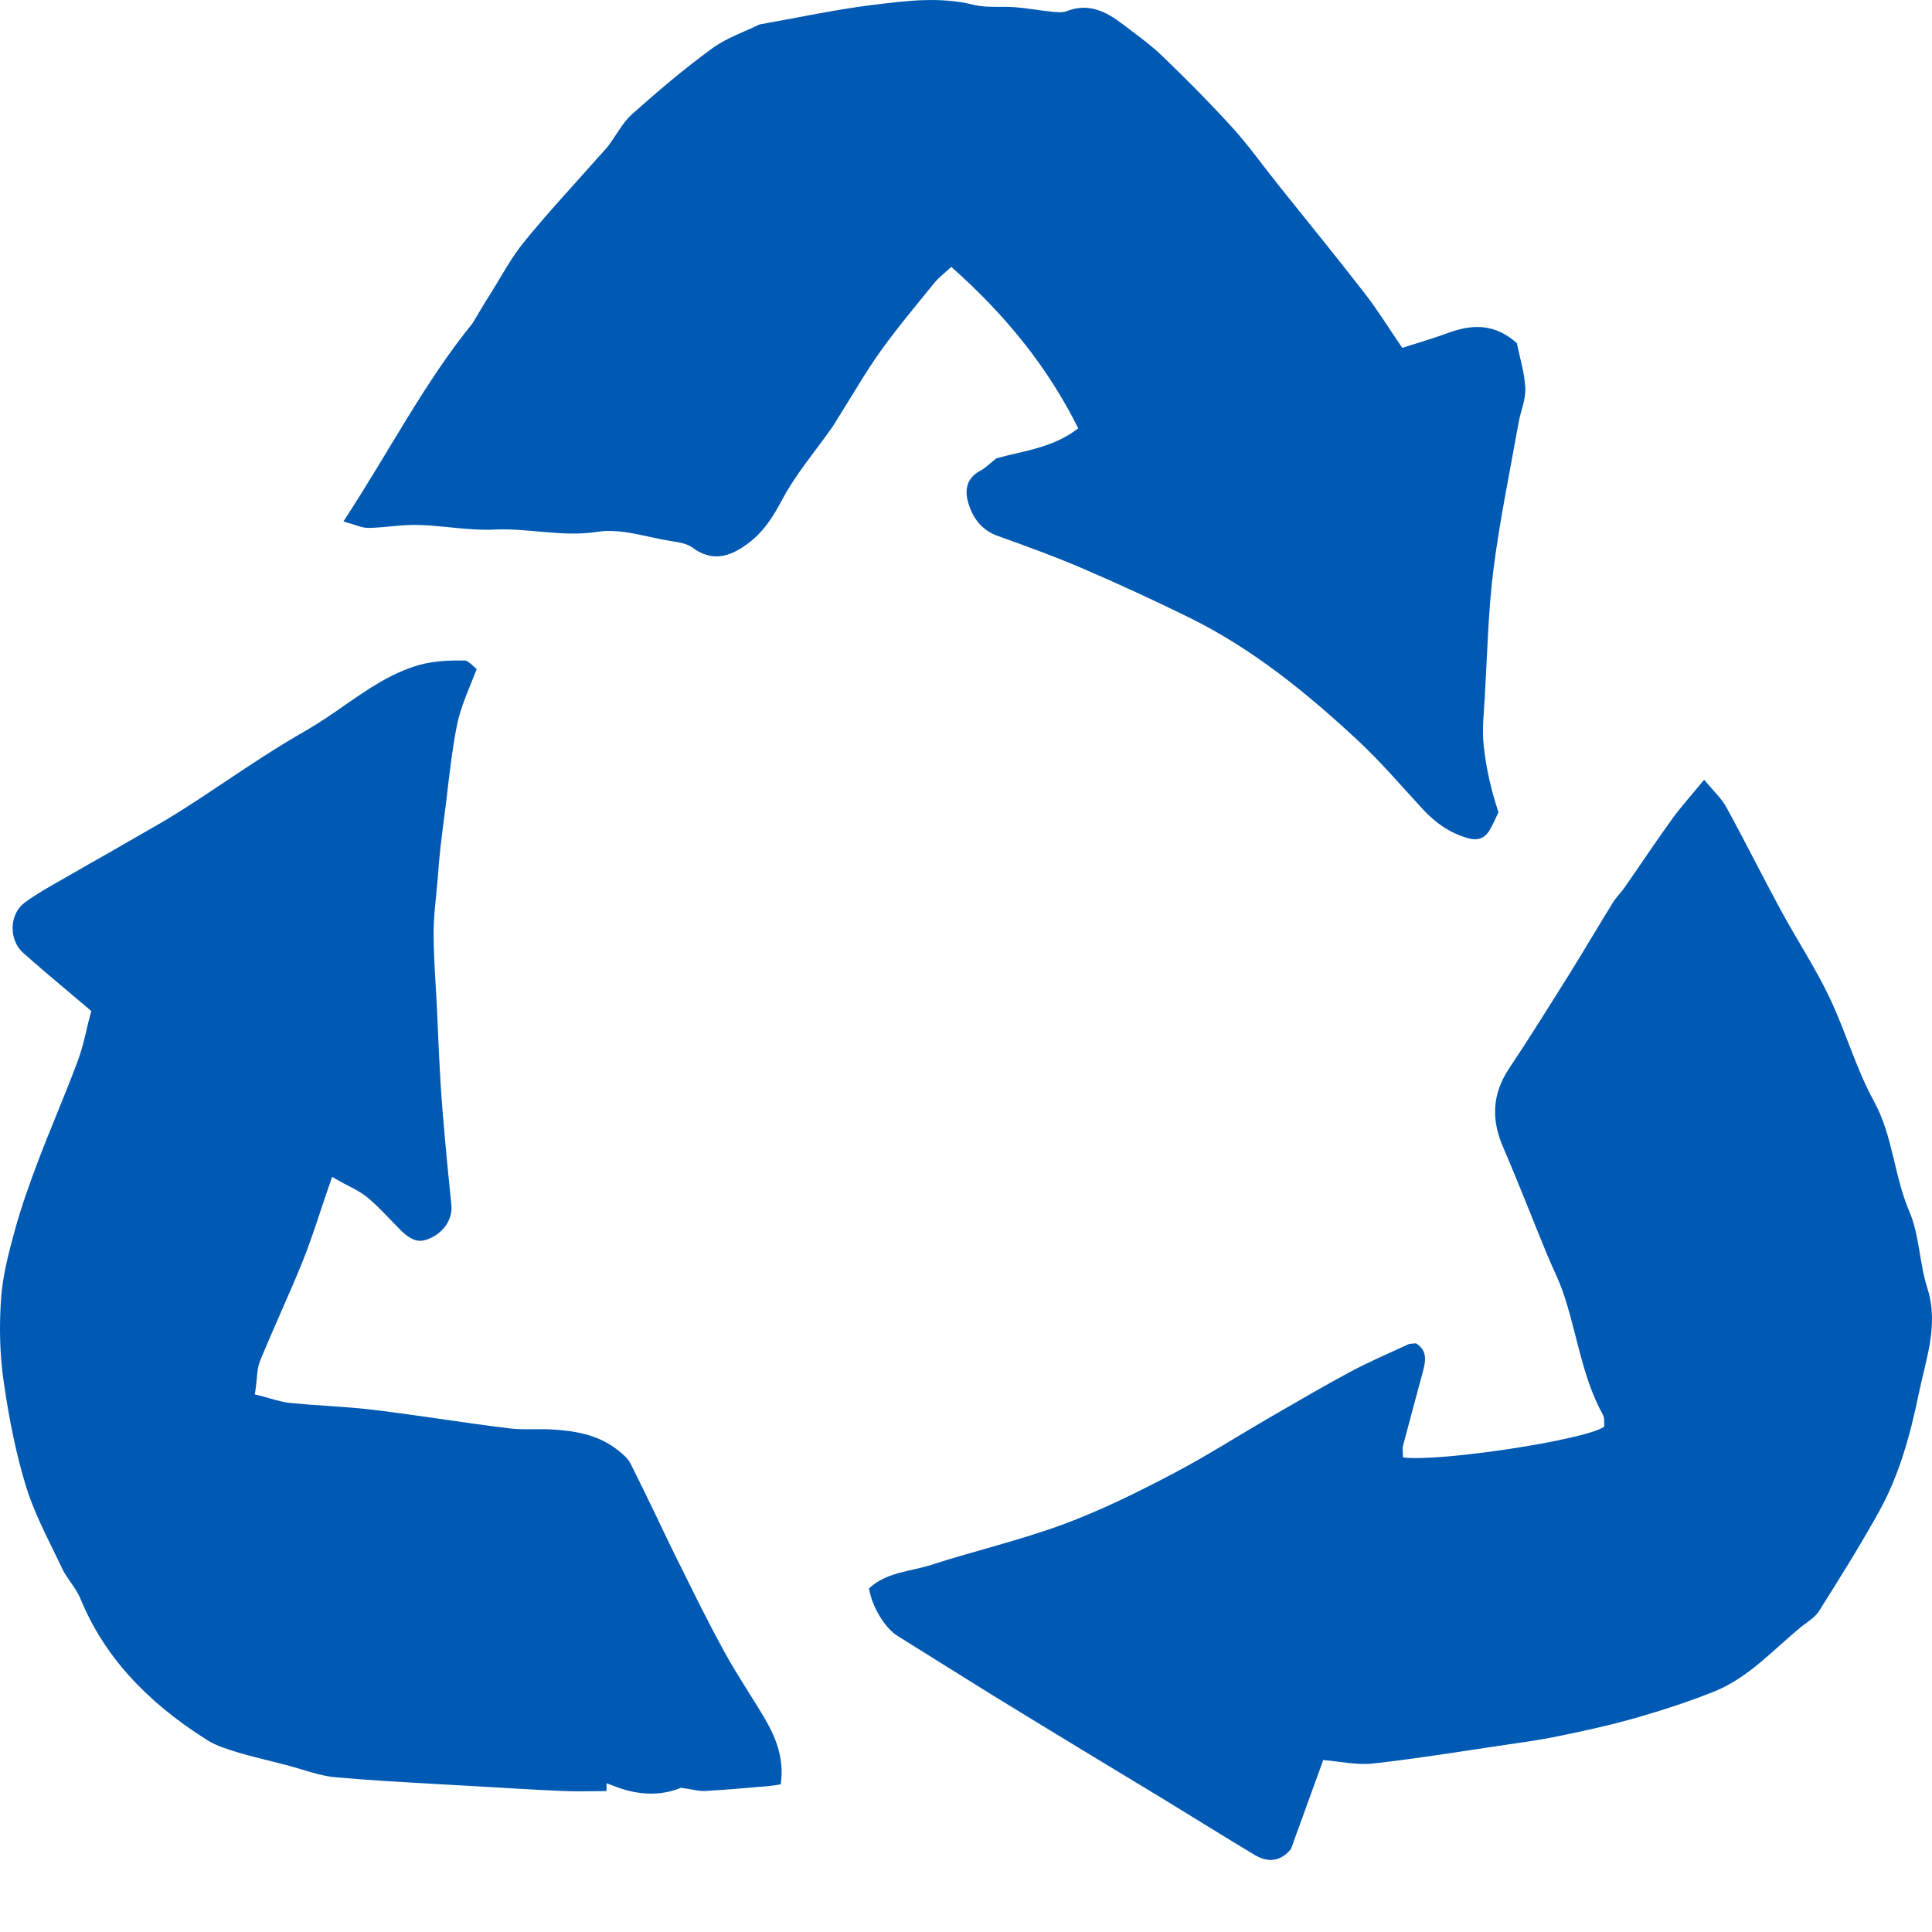
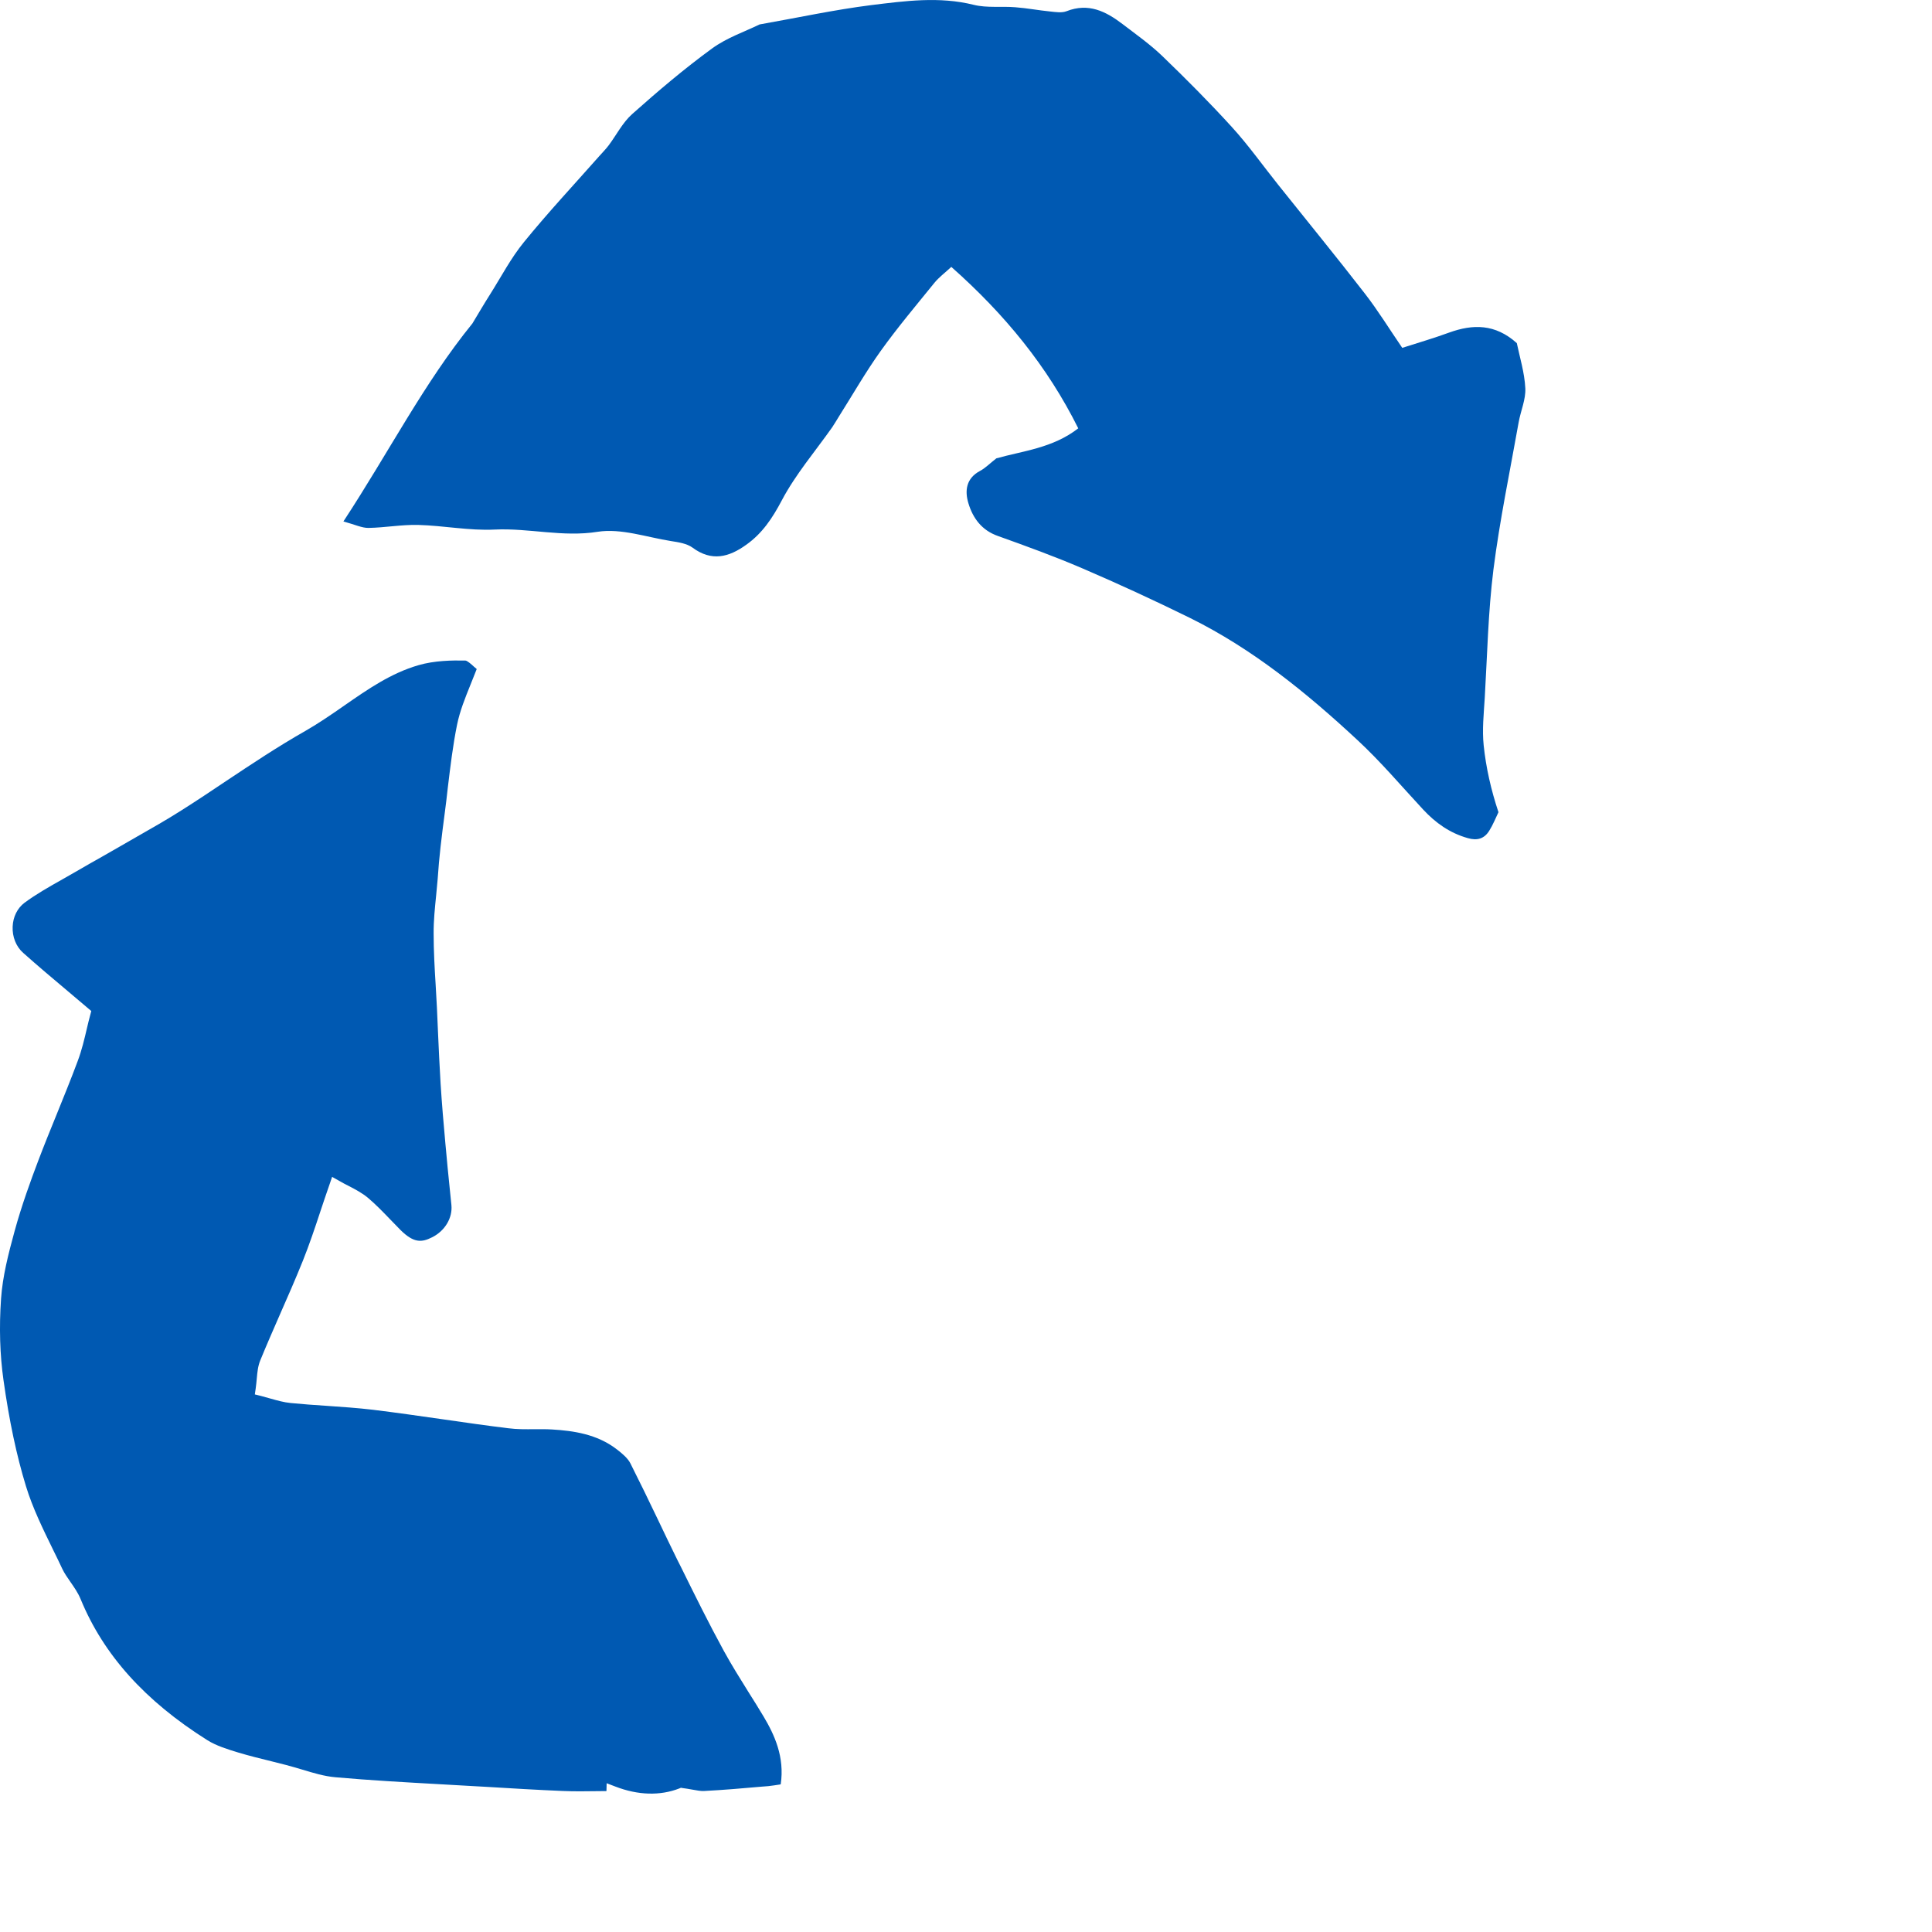
<svg xmlns="http://www.w3.org/2000/svg" version="1.1" viewBox="0 0 20 20" height="20px" width="20px">
  <title>icon__recycle</title>
  <g fill-rule="evenodd" fill="none" stroke-width="1" stroke="none" id="R5">
    <g fill="#0059B2" transform="translate(-0, -0)" id="icon__recycle">
      <path id="Fill-1" d="M6.28,18.46 L6.372,18.495 C6.606,18.585 6.834,18.591 7.032,18.514 L7.049,18.507 L7.066,18.51 C7.101,18.514 7.132,18.52 7.161,18.525 C7.213,18.534 7.255,18.543 7.293,18.54 C7.487,18.53 7.686,18.513 7.877,18.496 L7.953,18.49 C7.993,18.486 8.033,18.479 8.074,18.473 L8.082,18.471 C8.124,18.188 8.017,17.958 7.905,17.77 C7.854,17.684 7.801,17.6 7.748,17.516 C7.662,17.378 7.573,17.236 7.493,17.09 C7.336,16.803 7.189,16.505 7.047,16.217 L7.012,16.148 C6.942,16.006 6.874,15.864 6.806,15.721 C6.714,15.529 6.621,15.337 6.525,15.147 C6.498,15.095 6.441,15.046 6.383,15.002 C6.179,14.845 5.932,14.811 5.717,14.798 C5.656,14.794 5.595,14.795 5.534,14.795 C5.444,14.796 5.352,14.797 5.26,14.785 C5.038,14.758 4.816,14.726 4.594,14.694 C4.35,14.659 4.106,14.624 3.862,14.594 C3.702,14.575 3.538,14.564 3.38,14.553 C3.256,14.545 3.132,14.536 3.009,14.524 C2.938,14.517 2.871,14.498 2.8,14.478 C2.768,14.469 2.734,14.459 2.699,14.45 L2.638,14.435 L2.647,14.373 C2.652,14.337 2.655,14.304 2.658,14.272 C2.664,14.205 2.67,14.141 2.695,14.081 C2.76,13.922 2.829,13.765 2.898,13.607 C2.978,13.426 3.06,13.238 3.135,13.052 C3.201,12.887 3.259,12.715 3.319,12.533 C3.348,12.446 3.378,12.356 3.411,12.262 L3.438,12.183 L3.511,12.224 C3.545,12.244 3.578,12.261 3.61,12.277 C3.681,12.314 3.749,12.35 3.808,12.399 C3.891,12.469 3.967,12.548 4.04,12.624 C4.076,12.661 4.111,12.698 4.147,12.734 C4.282,12.867 4.363,12.864 4.472,12.809 C4.605,12.743 4.686,12.609 4.673,12.475 L4.651,12.258 C4.639,12.14 4.627,12.023 4.617,11.905 L4.611,11.842 C4.592,11.634 4.574,11.425 4.561,11.217 C4.55,11.039 4.542,10.86 4.534,10.682 L4.523,10.431 C4.519,10.353 4.514,10.275 4.51,10.197 C4.499,10.022 4.489,9.842 4.489,9.663 C4.488,9.531 4.502,9.398 4.515,9.269 C4.521,9.212 4.526,9.155 4.531,9.097 C4.545,8.876 4.572,8.659 4.604,8.417 C4.616,8.329 4.626,8.24 4.636,8.151 C4.662,7.937 4.688,7.715 4.732,7.5 C4.761,7.359 4.815,7.225 4.872,7.084 C4.893,7.033 4.914,6.98 4.935,6.926 C4.925,6.918 4.915,6.909 4.906,6.901 C4.879,6.876 4.837,6.839 4.818,6.838 C4.679,6.835 4.497,6.838 4.332,6.886 C4.049,6.968 3.813,7.131 3.564,7.304 C3.435,7.394 3.301,7.486 3.162,7.566 C2.88,7.726 2.605,7.909 2.338,8.087 C2.186,8.189 2.033,8.291 1.878,8.389 C1.727,8.485 1.569,8.575 1.416,8.662 L1.244,8.761 C1.18,8.798 1.115,8.835 1.05,8.872 C0.966,8.919 0.882,8.967 0.798,9.016 C0.747,9.046 0.696,9.075 0.644,9.104 C0.511,9.179 0.374,9.256 0.253,9.346 C0.18,9.401 0.135,9.491 0.131,9.592 C0.126,9.698 0.167,9.8 0.24,9.864 C0.391,9.999 0.546,10.129 0.705,10.263 L0.945,10.466 L0.934,10.508 C0.922,10.551 0.911,10.597 0.9,10.644 C0.874,10.755 0.847,10.871 0.804,10.985 C0.736,11.168 0.662,11.349 0.589,11.53 C0.523,11.692 0.457,11.854 0.395,12.018 C0.32,12.216 0.224,12.478 0.151,12.745 C0.086,12.982 0.027,13.213 0.011,13.443 C-0.01,13.742 -0.001,14.026 0.036,14.286 C0.095,14.706 0.171,15.066 0.269,15.386 C0.338,15.612 0.447,15.833 0.551,16.046 C0.583,16.111 0.615,16.176 0.645,16.241 C0.667,16.287 0.697,16.33 0.729,16.376 C0.768,16.432 0.808,16.489 0.835,16.555 C1.072,17.131 1.501,17.608 2.146,18.014 C2.24,18.073 2.355,18.108 2.466,18.142 C2.579,18.176 2.697,18.205 2.811,18.233 C2.861,18.246 2.911,18.258 2.961,18.271 C3.016,18.285 3.071,18.302 3.126,18.318 C3.245,18.354 3.357,18.388 3.472,18.398 C3.83,18.43 4.196,18.45 4.55,18.47 C4.673,18.477 4.796,18.484 4.92,18.491 L5.029,18.497 C5.293,18.513 5.558,18.529 5.822,18.54 C5.942,18.545 6.062,18.544 6.181,18.542 C6.214,18.542 6.246,18.541 6.278,18.541 L6.28,18.46 Z" />
      <path id="Fill-4" d="M3.555,5.398 C4.027,4.678 4.388,3.967 4.89,3.349 C4.951,3.248 5.011,3.145 5.074,3.046 C5.189,2.864 5.289,2.671 5.424,2.506 C5.672,2.201 5.941,1.913 6.201,1.619 C6.234,1.581 6.27,1.546 6.3,1.506 C6.381,1.398 6.445,1.269 6.544,1.181 C6.81,0.944 7.083,0.712 7.371,0.502 C7.524,0.39 7.712,0.327 7.863,0.253 C8.26,0.183 8.637,0.101 9.018,0.053 C9.369,0.01 9.723,-0.039 10.08,0.05 C10.217,0.084 10.367,0.063 10.51,0.075 C10.631,0.084 10.751,0.107 10.872,0.119 C10.928,0.125 10.992,0.135 11.041,0.116 C11.267,0.027 11.447,0.117 11.619,0.248 C11.759,0.355 11.905,0.458 12.032,0.58 C12.28,0.819 12.523,1.063 12.754,1.317 C12.925,1.505 13.073,1.714 13.232,1.913 C13.531,2.288 13.835,2.659 14.129,3.039 C14.264,3.213 14.38,3.402 14.516,3.601 C14.692,3.545 14.848,3.499 15.001,3.443 C15.247,3.354 15.478,3.351 15.702,3.552 C15.732,3.698 15.782,3.857 15.79,4.019 C15.796,4.135 15.742,4.253 15.721,4.372 C15.631,4.879 15.525,5.385 15.46,5.896 C15.405,6.336 15.396,6.782 15.37,7.226 C15.36,7.389 15.342,7.555 15.359,7.716 C15.383,7.947 15.435,8.176 15.512,8.408 C15.481,8.472 15.455,8.539 15.417,8.599 C15.366,8.682 15.293,8.705 15.194,8.676 C15.009,8.624 14.861,8.519 14.732,8.38 C14.507,8.138 14.293,7.884 14.051,7.66 C13.525,7.171 12.968,6.718 12.319,6.397 C11.953,6.217 11.583,6.046 11.208,5.885 C10.92,5.761 10.625,5.654 10.329,5.548 C10.162,5.489 10.071,5.363 10.025,5.21 C9.986,5.082 10,4.952 10.145,4.875 C10.2,4.846 10.246,4.798 10.314,4.745 C10.584,4.668 10.898,4.64 11.162,4.434 C10.842,3.791 10.4,3.252 9.848,2.763 C9.78,2.826 9.719,2.871 9.672,2.929 C9.484,3.161 9.291,3.39 9.117,3.633 C8.961,3.851 8.827,4.086 8.683,4.314 C8.66,4.35 8.639,4.388 8.615,4.423 C8.438,4.674 8.235,4.911 8.093,5.18 C7.996,5.364 7.891,5.522 7.724,5.64 C7.546,5.768 7.367,5.816 7.169,5.669 C7.11,5.626 7.023,5.613 6.946,5.601 C6.693,5.561 6.429,5.467 6.187,5.505 C5.824,5.563 5.477,5.465 5.121,5.482 C4.858,5.495 4.593,5.441 4.328,5.434 C4.157,5.43 3.986,5.462 3.815,5.465 C3.747,5.466 3.679,5.432 3.555,5.398" />
-       <path id="Fill-7" d="M13.698,18.22 C13.585,18.531 13.476,18.832 13.364,19.141 C13.26,19.269 13.129,19.287 12.986,19.201 C12.667,19.009 12.352,18.813 12.035,18.619 C11.784,18.467 11.533,18.315 11.282,18.163 C10.945,17.958 10.608,17.754 10.272,17.547 C9.944,17.344 9.618,17.138 9.29,16.934 C9.163,16.855 9.026,16.634 8.996,16.443 C9.176,16.274 9.425,16.269 9.645,16.198 C10.095,16.053 10.558,15.945 11.001,15.782 C11.383,15.641 11.753,15.459 12.115,15.27 C12.476,15.082 12.82,14.861 13.173,14.657 C13.44,14.503 13.706,14.347 13.978,14.201 C14.172,14.098 14.375,14.01 14.575,13.918 C14.599,13.907 14.63,13.91 14.658,13.906 C14.779,13.981 14.758,14.089 14.731,14.194 C14.663,14.45 14.592,14.705 14.525,14.962 C14.515,15.001 14.524,15.045 14.524,15.087 C14.899,15.137 16.438,14.903 16.608,14.767 C16.604,14.73 16.613,14.681 16.594,14.647 C16.369,14.24 16.323,13.775 16.169,13.345 C16.122,13.218 16.059,13.096 16.008,12.969 C15.858,12.605 15.716,12.237 15.56,11.875 C15.435,11.587 15.447,11.322 15.624,11.058 C15.839,10.735 16.044,10.406 16.25,10.077 C16.402,9.833 16.547,9.585 16.698,9.341 C16.732,9.287 16.78,9.241 16.817,9.188 C16.98,8.955 17.137,8.717 17.304,8.486 C17.398,8.355 17.508,8.234 17.641,8.072 C17.736,8.187 17.82,8.263 17.871,8.356 C18.064,8.708 18.242,9.067 18.433,9.419 C18.597,9.722 18.788,10.011 18.936,10.32 C19.105,10.673 19.212,11.059 19.399,11.4 C19.597,11.761 19.606,12.17 19.765,12.54 C19.87,12.786 19.869,13.074 19.951,13.332 C20.073,13.715 19.937,14.066 19.863,14.427 C19.776,14.85 19.663,15.266 19.453,15.645 C19.259,15.996 19.045,16.337 18.831,16.677 C18.787,16.747 18.704,16.793 18.638,16.847 C18.353,17.082 18.101,17.366 17.751,17.508 C17.486,17.615 17.213,17.703 16.939,17.782 C16.678,17.857 16.412,17.915 16.146,17.97 C15.957,18.01 15.765,18.036 15.574,18.064 C15.12,18.131 14.667,18.205 14.212,18.256 C14.045,18.274 13.871,18.234 13.698,18.22" />
    </g>
  </g>
</svg>